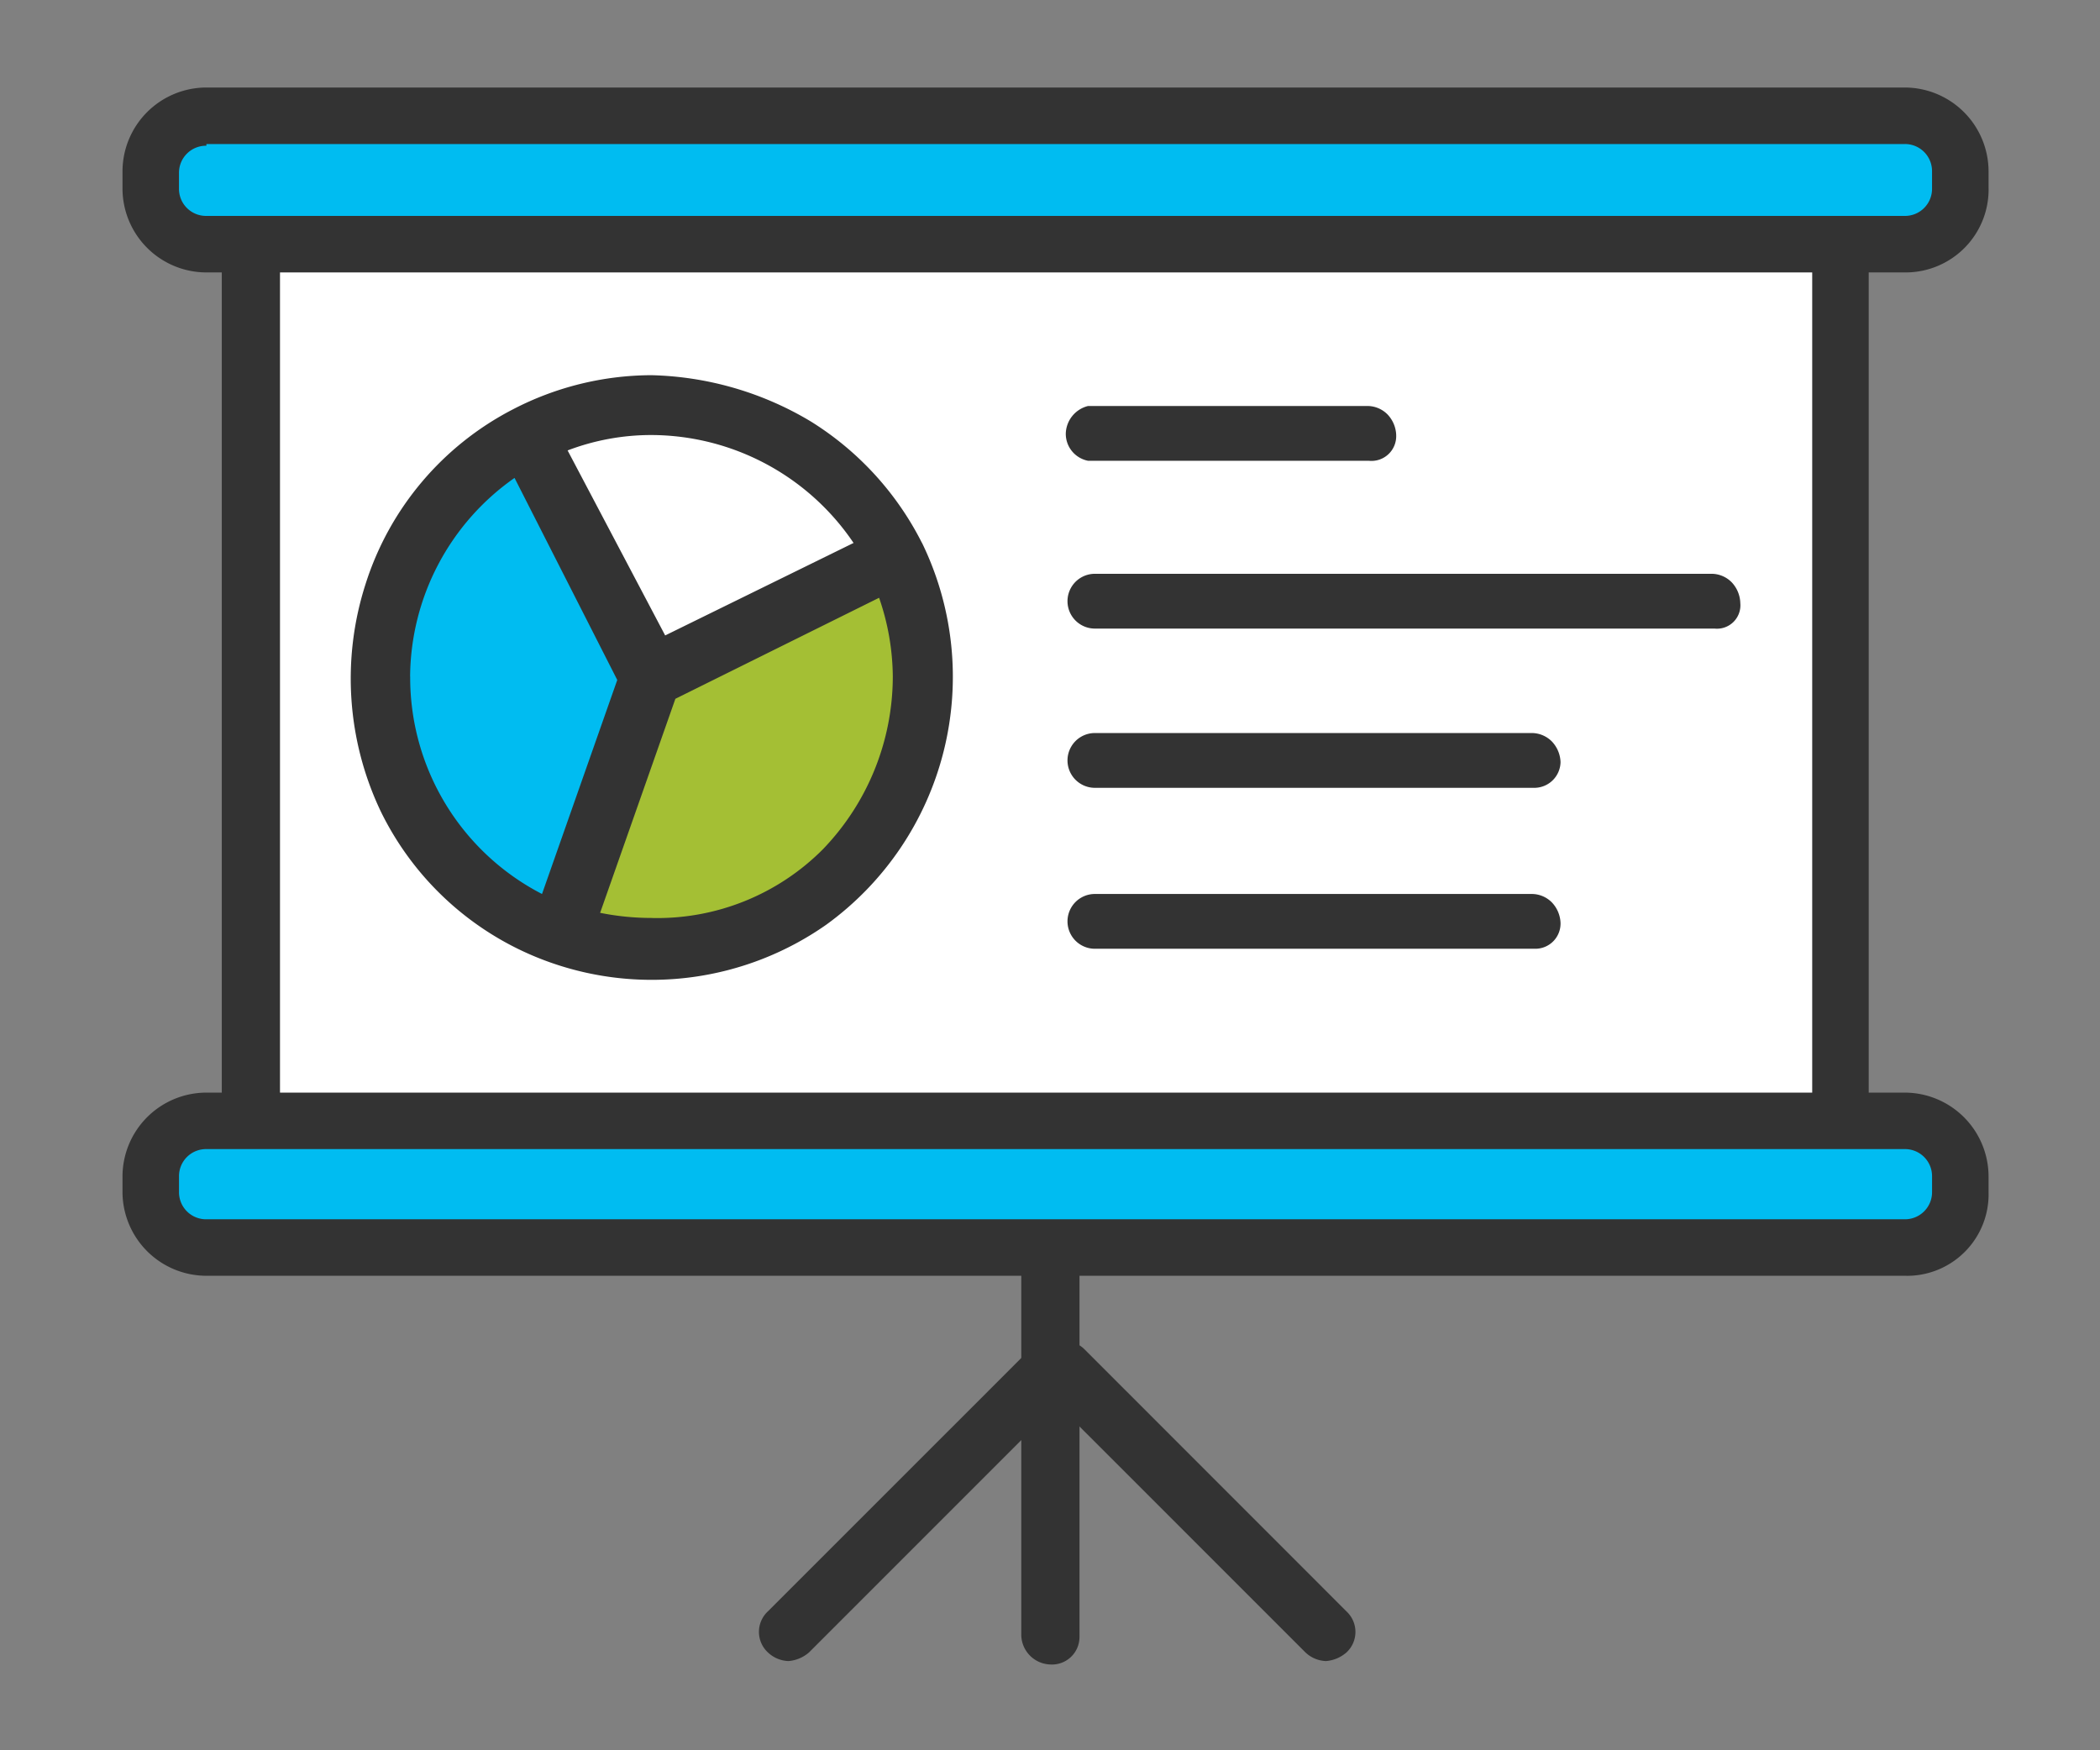
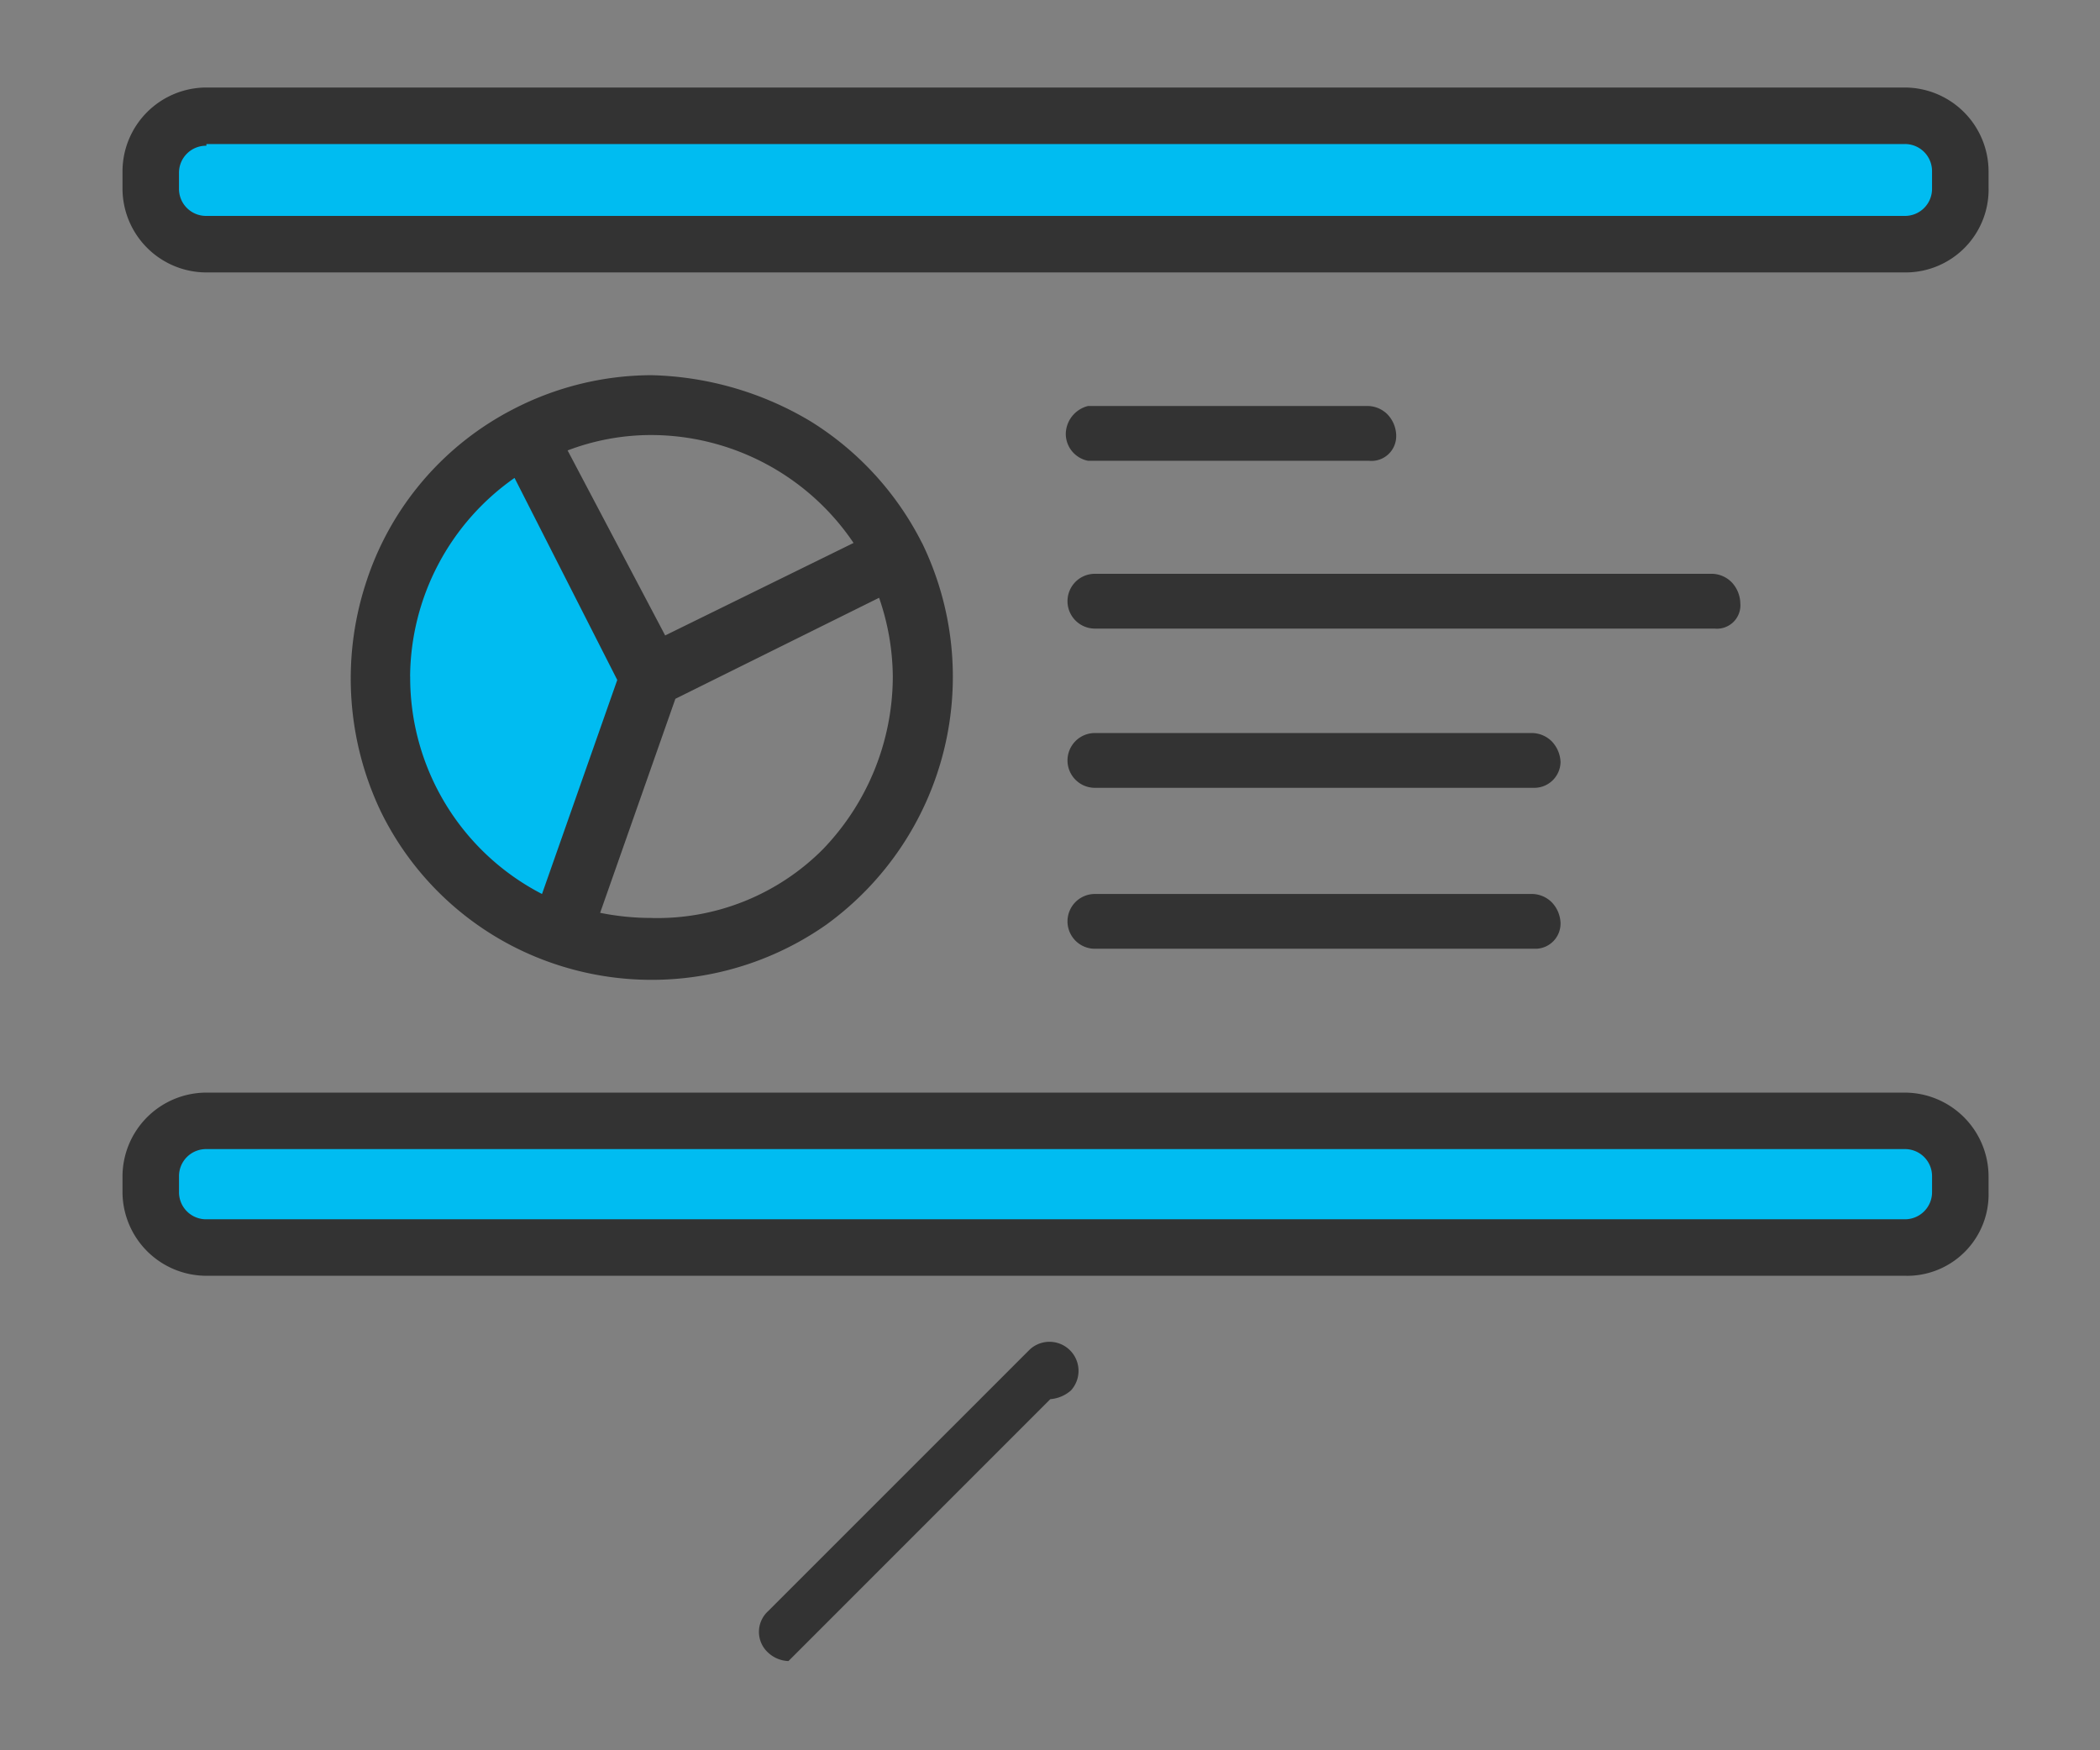
<svg xmlns="http://www.w3.org/2000/svg" width="120" height="100" fill="none">
  <rect width="100%" height="100%" fill="#808080" stroke="none" />
-   <path d="M105.12 12.141H14.337v54.587h90.783V12.141Z" fill="#fff" />
-   <path d="M106.783 68.294H12.674V10.478h94.109v57.816ZM16 65.065h87.555V13.804H16v51.261Z" fill="#333" />
  <path d="M110.011 6.663H10.717a2.066 2.066 0 0 0-2.054 2.054v3.13a2.066 2.066 0 0 0 2.054 2.054h99.294a2.066 2.066 0 0 0 2.054-2.054v-3.13a1.997 1.997 0 0 0-.587-1.467 2.006 2.006 0 0 0-1.467-.587ZM37.424 38.555l-5.283 14.478-6.848-4.109-3.717-7.337.88-7.039 3.52-5.972 3.72-3.228 7.728 13.207Z" fill="#00BCF1" />
-   <path d="m38.202 38.554-4.3 14.87 7.924.685 7.337-3.62 3.522-6.261.685-6.848-1.077-4.891-14.091 6.065Z" fill="#A4BF34" />
  <path d="M52.685 31.022a17.4 17.4 0 0 0-6.359-6.946 18.553 18.553 0 0 0-9.1-2.64c-2.76.009-5.477.68-7.924 1.956a17.014 17.014 0 0 0-8.413 9.978 17.64 17.64 0 0 0 .88 13.011 17.118 17.118 0 0 0 9.685 8.61 17.374 17.374 0 0 0 15.756-2.156 17.485 17.485 0 0 0 5.478-21.815l-.003.002Zm-3.913 0L38.01 36.305l-5.575-10.57a13.417 13.417 0 0 1 4.794-.88 13.985 13.985 0 0 1 11.544 6.163l-.001.004Zm-25.337 7.63a13.965 13.965 0 0 1 5.967-11.347l5.87 11.544-4.3 12.228a13.912 13.912 0 0 1-7.533-12.424h-.004Zm13.793 13.794c-.986 0-1.969-.099-2.935-.293l4.3-12.228 11.641-5.772c.505 1.447.77 2.967.783 4.5a14.244 14.244 0 0 1-4.007 9.882 13.352 13.352 0 0 1-9.783 3.913l.001-.002ZM99.446 34.446a1.8 1.8 0 0 0-.489-1.174 1.619 1.619 0 0 0-1.174-.489H62.565a1.565 1.565 0 1 0 0 3.13h35.413a1.337 1.337 0 0 0 1.467-1.467h.001ZM89.174 43.544a1.8 1.8 0 0 0-.489-1.174 1.622 1.622 0 0 0-1.174-.489H62.565a1.565 1.565 0 1 0 0 3.13h25.142a1.5 1.5 0 0 0 1.467-1.467ZM89.174 52.739a1.8 1.8 0 0 0-.489-1.174 1.619 1.619 0 0 0-1.174-.489H62.565a1.565 1.565 0 1 0 0 3.13h25.142a1.44 1.44 0 0 0 1.467-1.467ZM79.783 24.859a1.8 1.8 0 0 0-.489-1.174 1.619 1.619 0 0 0-1.174-.489H62.174a1.673 1.673 0 0 0-1.272 1.565 1.57 1.57 0 0 0 1.272 1.565h16.043a1.414 1.414 0 0 0 1.565-1.467h.001ZM108.935 15.565H11.794A4.8 4.8 0 0 1 7 10.772v-.978A4.8 4.8 0 0 1 11.794 5h97.044a4.8 4.8 0 0 1 4.794 4.794v.88a4.733 4.733 0 0 1-1.319 3.434 4.748 4.748 0 0 1-3.378 1.457ZM11.794 8.326a1.545 1.545 0 0 0-1.566 1.565v.88a1.545 1.545 0 0 0 1.565 1.565h97.044a1.545 1.545 0 0 0 1.565-1.565v-.977a1.546 1.546 0 0 0-1.565-1.565H11.794v.097Z" fill="#333" />
  <path d="M110.011 63.989H10.717a2.066 2.066 0 0 0-2.054 2.054v3.033a2.066 2.066 0 0 0 2.054 2.054h99.294a2.067 2.067 0 0 0 2.054-2.054v-3.033a2.067 2.067 0 0 0-2.054-2.054Z" fill="#00BCF1" />
  <path d="M108.935 72.89H11.794A4.8 4.8 0 0 1 7 68.099v-.88a4.8 4.8 0 0 1 4.794-4.794h97.044a4.8 4.8 0 0 1 4.794 4.794v.88a4.65 4.65 0 0 1-1.329 3.395 4.664 4.664 0 0 1-3.368 1.398Zm-97.141-7.238a1.545 1.545 0 0 0-1.565 1.565v.88a1.545 1.545 0 0 0 1.565 1.565h97.044a1.547 1.547 0 0 0 1.565-1.565v-.88a1.546 1.546 0 0 0-1.565-1.565H11.794Z" fill="#333" />
-   <path d="M60.022 95.098a1.714 1.714 0 0 1-1.663-1.659V72.402a1.663 1.663 0 0 1 3.326 0v21.131a1.571 1.571 0 0 1-1.663 1.565Z" fill="#333" />
-   <path d="M45.055 94.903a1.8 1.8 0 0 1-1.174-.493 1.6 1.6 0 0 1 0-2.348l14.967-14.963a1.66 1.66 0 0 1 2.344 2.347L46.228 94.41c-.328.286-.74.458-1.173.493Z" fill="#333" />
-   <path d="M75.772 94.903a1.8 1.8 0 0 1-1.174-.493L59.631 79.446a1.66 1.66 0 1 1 2.348-2.348l14.963 14.968a1.599 1.599 0 0 1 0 2.344 2.033 2.033 0 0 1-1.17.493Z" fill="#333" />
+   <path d="M45.055 94.903a1.8 1.8 0 0 1-1.174-.493 1.6 1.6 0 0 1 0-2.348l14.967-14.963a1.66 1.66 0 0 1 2.344 2.347c-.328.286-.74.458-1.173.493Z" fill="#333" />
</svg>